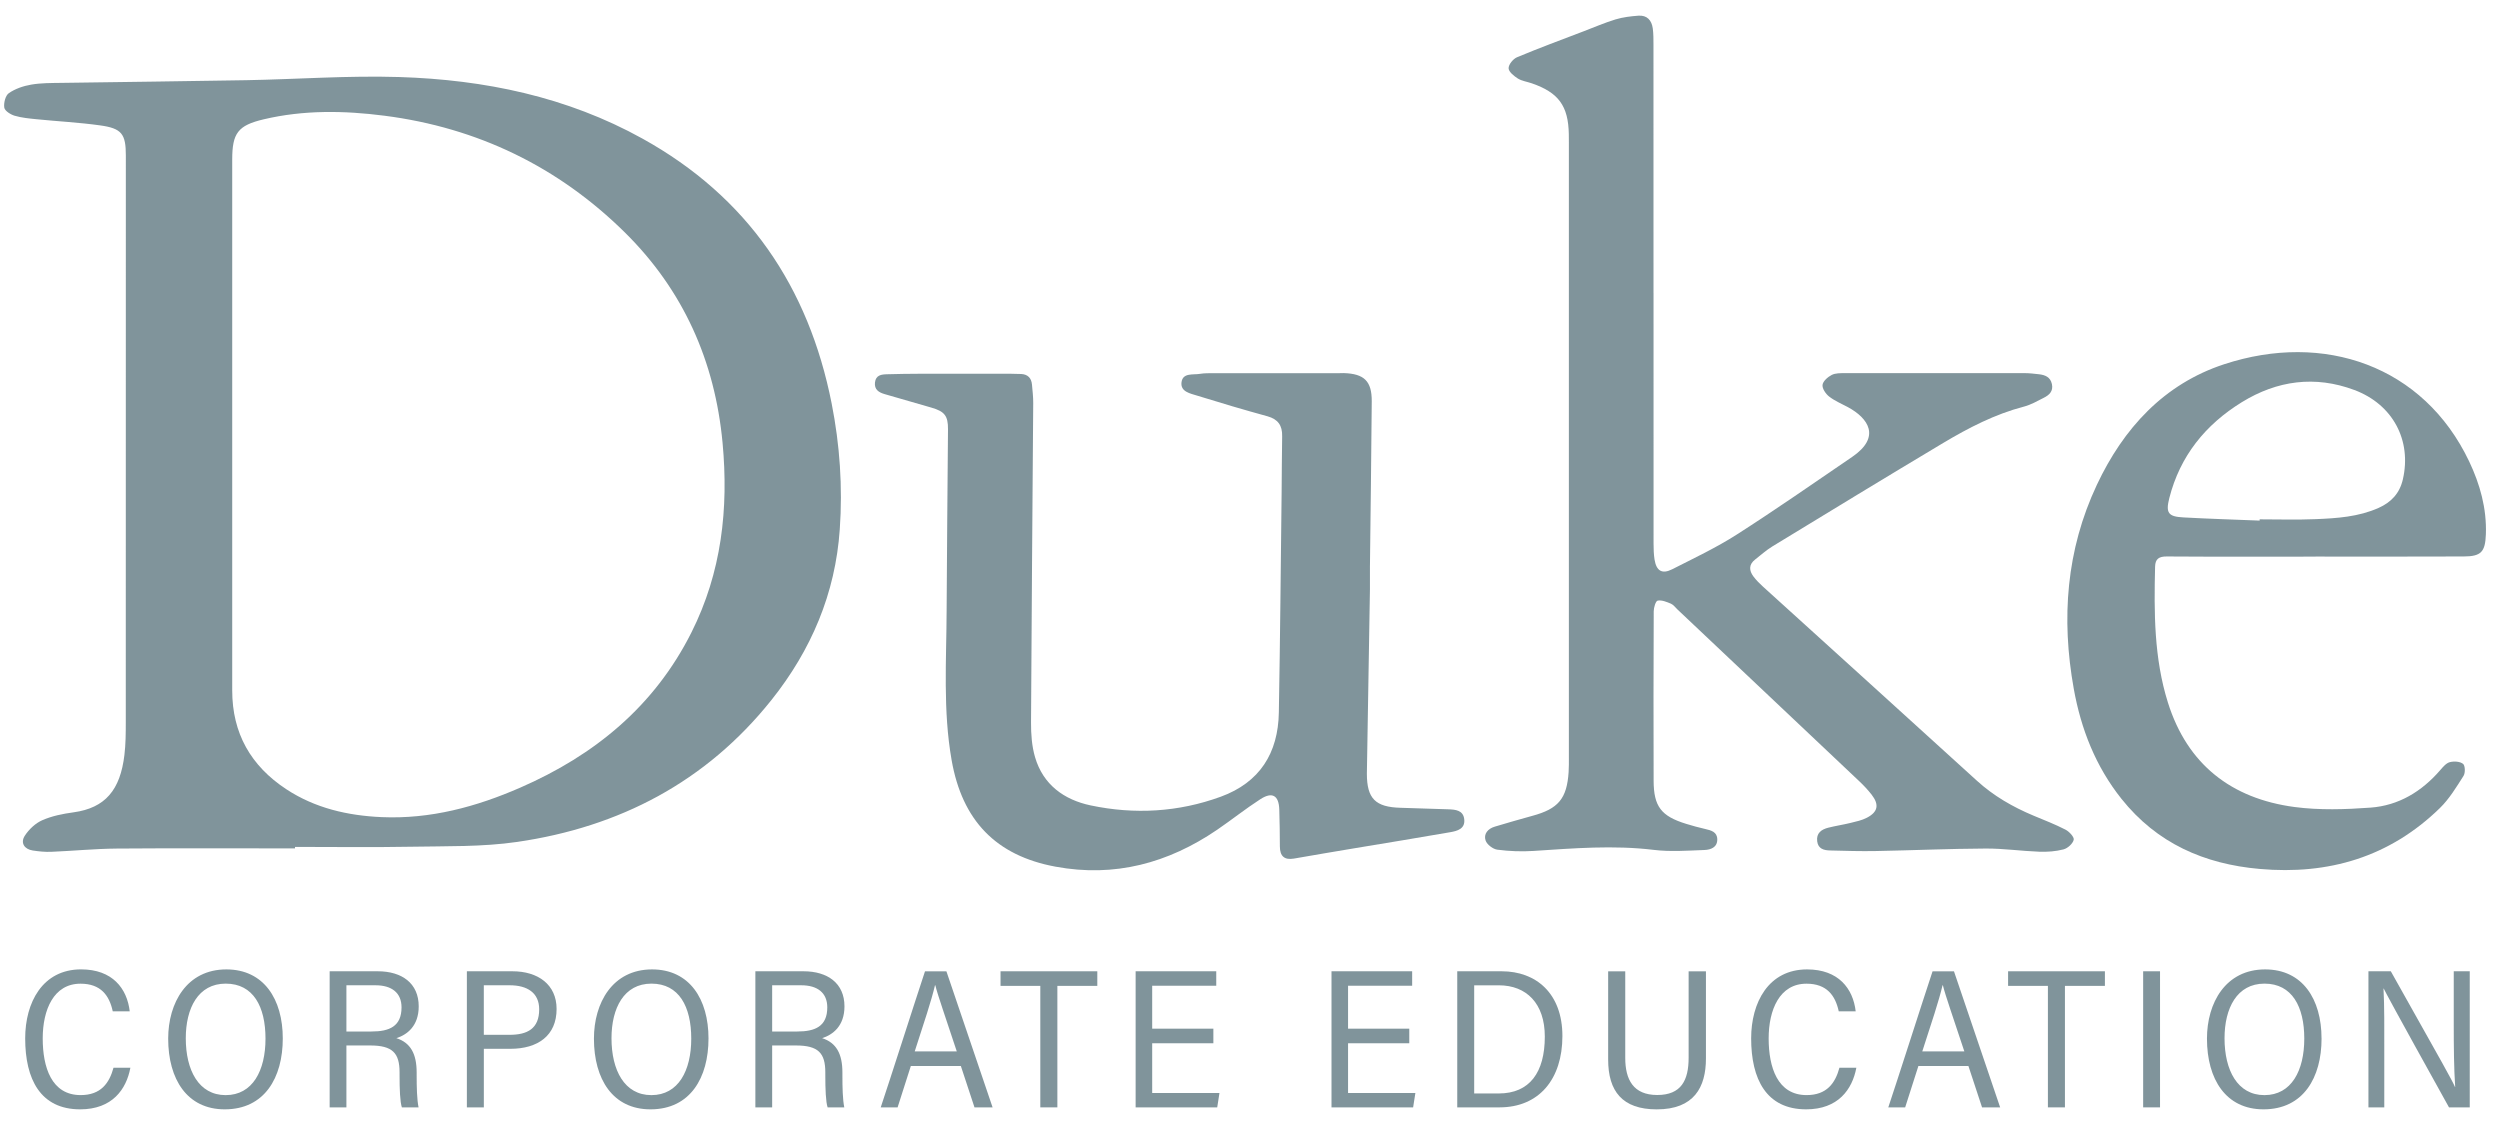
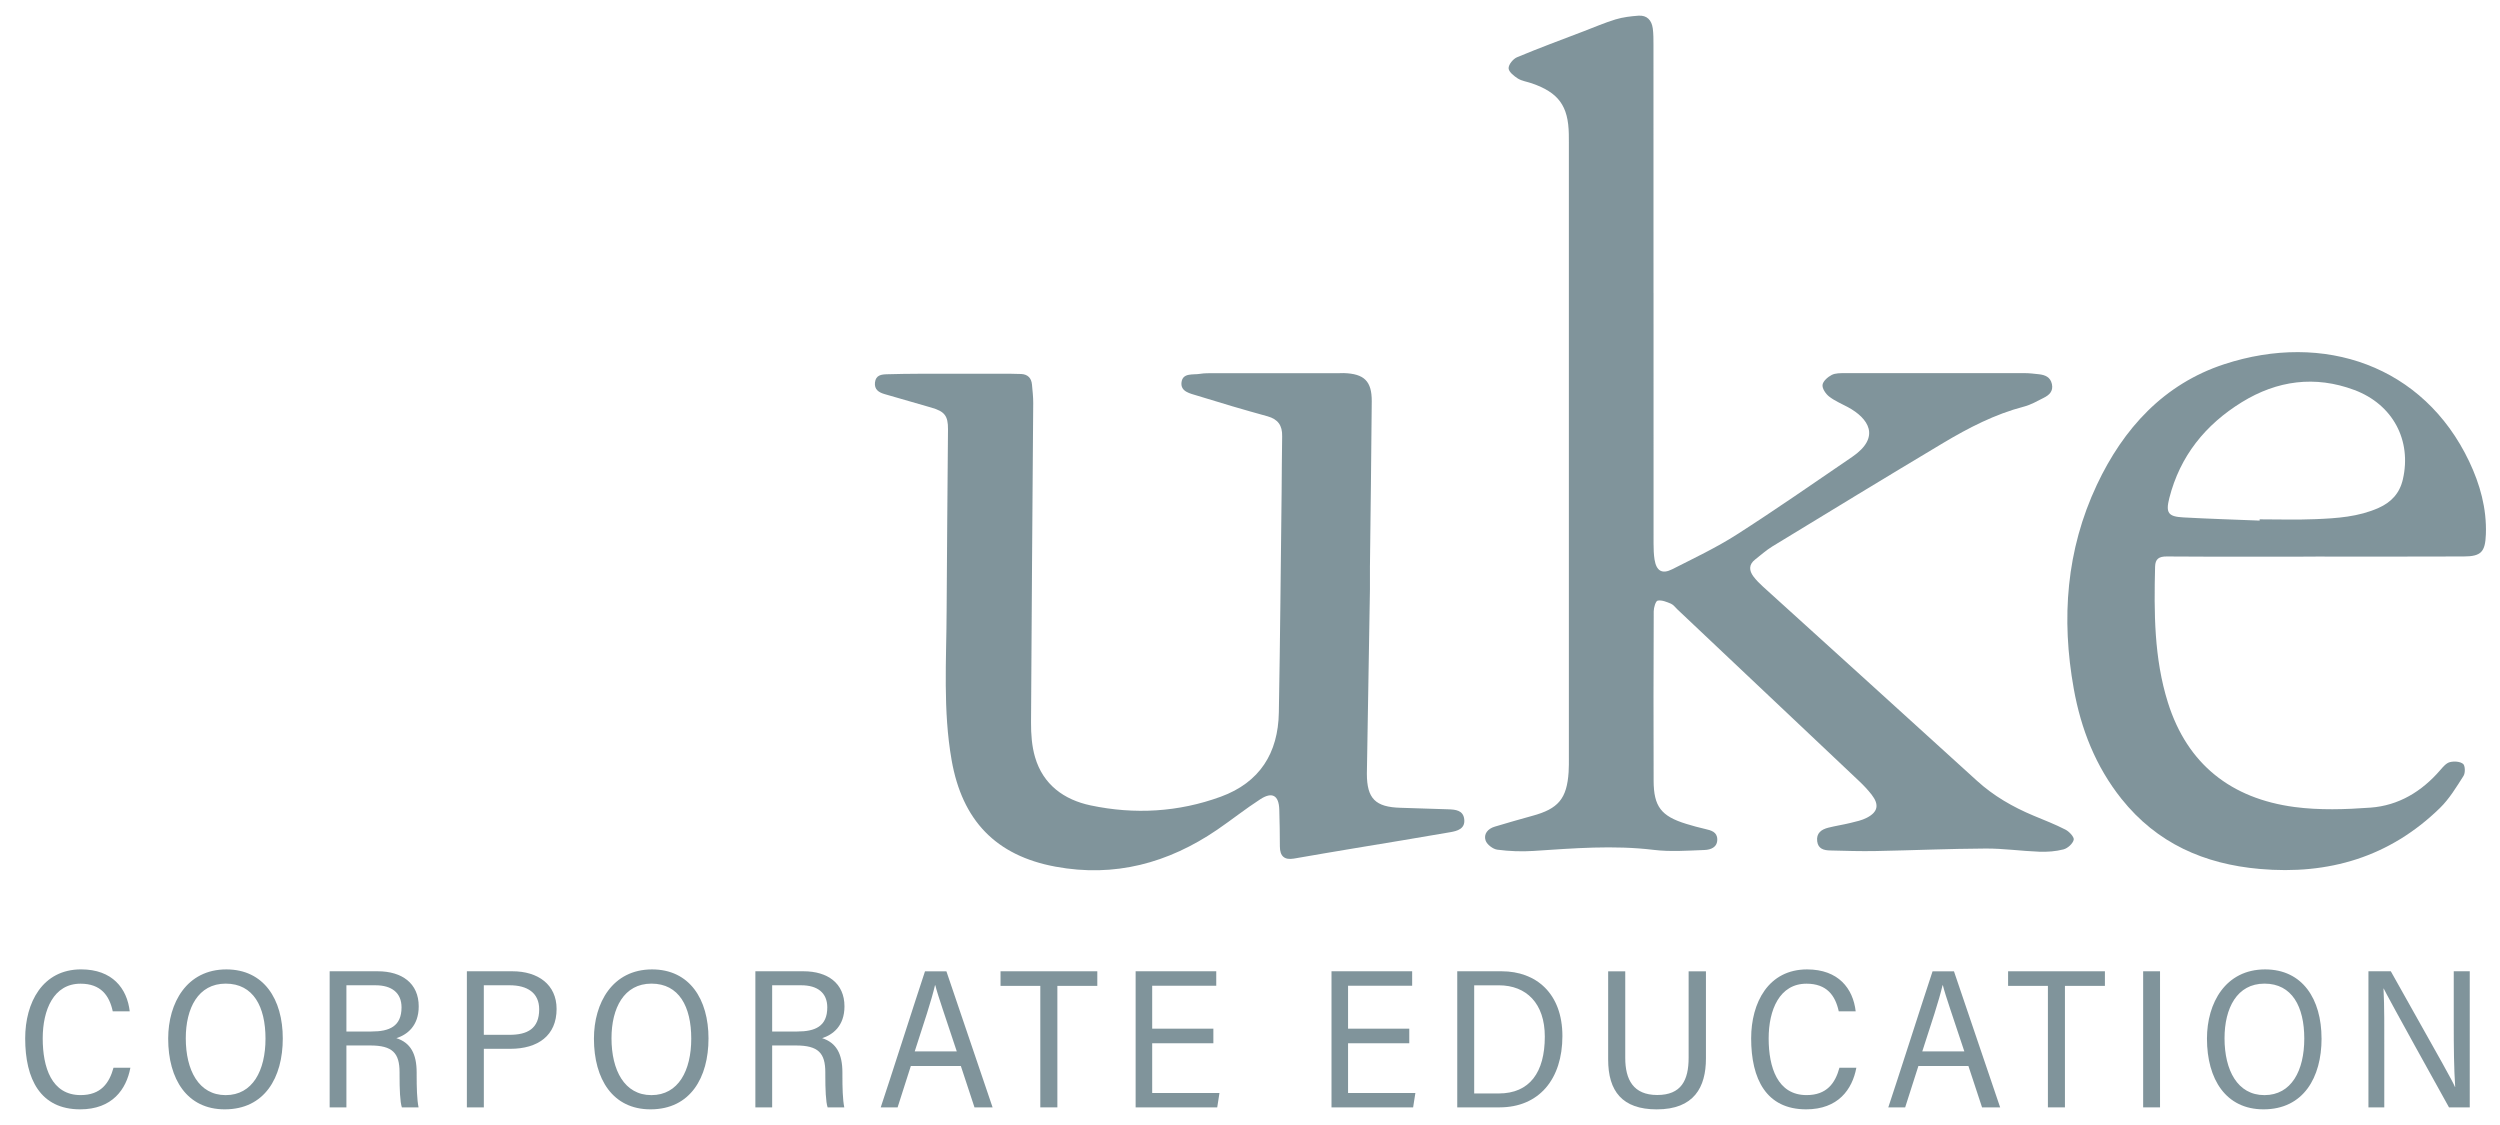
<svg xmlns="http://www.w3.org/2000/svg" width="80" height="36" viewBox="0 0 80 36" fill="none">
-   <path d="M9.442 27.149C7.54 27.149 5.639 27.139 3.738 27.154C3.038 27.16 2.34 27.229 1.641 27.258C1.444 27.266 1.244 27.246 1.049 27.216C0.78 27.176 0.647 26.973 0.792 26.746C0.924 26.541 1.133 26.343 1.353 26.247C1.664 26.11 2.012 26.041 2.35 25.995C3.376 25.855 3.849 25.27 3.981 24.161C4.022 23.82 4.025 23.473 4.025 23.128C4.028 17.078 4.027 11.026 4.027 4.976C4.027 4.287 3.898 4.108 3.202 4.012C2.53 3.918 1.851 3.884 1.176 3.816C0.938 3.792 0.694 3.77 0.467 3.703C0.337 3.664 0.153 3.548 0.137 3.444C0.114 3.296 0.173 3.057 0.283 2.981C0.488 2.839 0.749 2.75 0.998 2.708C1.314 2.653 1.642 2.657 1.966 2.652C3.94 2.622 5.915 2.602 7.889 2.566C9.517 2.536 11.148 2.414 12.774 2.465C15.504 2.55 18.144 3.095 20.562 4.437C23.92 6.299 25.875 9.178 26.613 12.912C26.875 14.238 26.967 15.582 26.873 16.935C26.732 18.993 25.958 20.806 24.685 22.402C22.596 25.02 19.822 26.466 16.546 26.942C15.437 27.103 14.297 27.074 13.171 27.095C11.928 27.118 10.684 27.101 9.44 27.101V27.15L9.442 27.149ZM7.431 13.603C7.431 16.435 7.431 19.267 7.431 22.099C7.431 23.465 8.028 24.508 9.157 25.252C10.082 25.862 11.127 26.1 12.215 26.148C13.771 26.216 15.241 25.819 16.649 25.204C19.027 24.167 20.94 22.6 22.126 20.238C23.09 18.318 23.319 16.278 23.122 14.17C22.878 11.557 21.864 9.283 19.995 7.438C17.861 5.333 15.28 4.086 12.303 3.703C11.015 3.537 9.717 3.516 8.439 3.818C7.612 4.013 7.431 4.261 7.431 5.106C7.431 7.938 7.431 10.771 7.431 13.603Z" fill="#3D5B66" fill-opacity="0.65" />
  <path d="M52.913 9.377C52.913 12.053 52.913 14.729 52.914 17.405C52.914 17.572 52.92 17.74 52.945 17.904C53.004 18.27 53.185 18.381 53.511 18.216C54.209 17.861 54.921 17.525 55.578 17.105C56.826 16.306 58.043 15.457 59.268 14.622C60.204 13.983 59.785 13.381 59.132 13.028C58.93 12.919 58.712 12.83 58.533 12.69C58.424 12.606 58.307 12.433 58.321 12.316C58.336 12.197 58.489 12.062 58.615 11.998C58.736 11.936 58.899 11.941 59.043 11.941C60.954 11.938 62.866 11.938 64.778 11.94C64.934 11.94 65.09 11.958 65.246 11.976C65.443 11.998 65.612 12.065 65.661 12.29C65.711 12.521 65.573 12.644 65.396 12.732C65.192 12.835 64.987 12.954 64.768 13.011C63.838 13.253 62.995 13.69 62.179 14.177C60.35 15.269 58.533 16.378 56.715 17.486C56.52 17.605 56.347 17.762 56.166 17.903C55.956 18.065 55.967 18.257 56.112 18.45C56.2 18.566 56.304 18.671 56.412 18.769C58.695 20.841 60.983 22.908 63.262 24.984C63.796 25.47 64.405 25.82 65.064 26.097C65.41 26.242 65.763 26.377 66.096 26.549C66.216 26.61 66.38 26.788 66.359 26.873C66.329 26.998 66.167 27.144 66.034 27.18C65.785 27.245 65.517 27.264 65.259 27.255C64.685 27.234 64.112 27.15 63.539 27.153C62.37 27.159 61.202 27.211 60.034 27.233C59.544 27.243 59.053 27.227 58.563 27.215C58.366 27.21 58.18 27.165 58.15 26.921C58.117 26.657 58.287 26.541 58.506 26.486C58.738 26.427 58.977 26.392 59.21 26.335C59.391 26.29 59.581 26.252 59.743 26.166C60.096 25.981 60.139 25.748 59.893 25.43C59.772 25.274 59.634 25.129 59.49 24.993C57.554 23.162 55.616 21.332 53.678 19.502C53.61 19.438 53.55 19.352 53.468 19.317C53.334 19.261 53.177 19.195 53.046 19.22C52.982 19.231 52.92 19.44 52.919 19.561C52.911 21.369 52.91 23.177 52.916 24.985C52.919 25.811 53.159 26.118 53.96 26.364C54.159 26.426 54.361 26.48 54.564 26.527C54.756 26.571 54.951 26.621 54.953 26.86C54.955 27.12 54.737 27.193 54.541 27.2C54 27.22 53.451 27.261 52.918 27.196C51.63 27.04 50.352 27.146 49.07 27.23C48.687 27.255 48.297 27.24 47.916 27.19C47.775 27.172 47.583 27.026 47.539 26.896C47.469 26.689 47.611 26.518 47.832 26.453C48.232 26.335 48.632 26.215 49.034 26.107C49.866 25.883 50.141 25.557 50.196 24.703C50.206 24.547 50.204 24.39 50.204 24.233C50.204 17.68 50.204 11.125 50.204 4.572C50.204 4.478 50.204 4.384 50.202 4.29C50.185 3.388 49.874 2.962 49.014 2.665C48.866 2.614 48.701 2.593 48.572 2.513C48.447 2.434 48.279 2.299 48.275 2.185C48.271 2.067 48.419 1.885 48.543 1.833C49.245 1.539 49.96 1.275 50.672 1.003C51.013 0.873 51.349 0.727 51.697 0.621C51.932 0.55 52.183 0.52 52.429 0.502C52.706 0.481 52.854 0.65 52.889 0.911C52.912 1.086 52.911 1.265 52.911 1.442C52.913 4.087 52.912 6.731 52.912 9.376L52.913 9.377Z" fill="#3D5B66" fill-opacity="0.65" />
  <path d="M43.74 24.759C43.74 25.554 44.012 25.827 44.815 25.849C45.327 25.863 45.839 25.88 46.35 25.898C46.577 25.906 46.819 25.927 46.855 26.21C46.893 26.522 46.637 26.59 46.41 26.63C45.382 26.81 44.352 26.976 43.322 27.148C42.684 27.255 42.046 27.362 41.409 27.474C41.1 27.527 40.959 27.399 40.956 27.092C40.953 26.695 40.951 26.297 40.937 25.901C40.922 25.453 40.712 25.328 40.332 25.574C39.858 25.88 39.416 26.233 38.951 26.551C37.383 27.62 35.672 28.084 33.78 27.734C31.866 27.381 30.789 26.253 30.451 24.32C30.172 22.73 30.286 21.131 30.292 19.534C30.299 17.601 30.323 15.667 30.336 13.734C30.339 13.305 30.225 13.165 29.806 13.044C29.305 12.899 28.804 12.756 28.303 12.61C28.12 12.556 27.974 12.465 27.999 12.239C28.026 11.999 28.209 11.98 28.392 11.976C28.737 11.967 29.081 11.96 29.425 11.96C30.281 11.958 31.137 11.96 31.993 11.96C32.222 11.96 32.452 11.957 32.68 11.968C32.886 11.978 33.005 12.097 33.023 12.305C33.041 12.502 33.064 12.7 33.063 12.897C33.04 16.305 33.009 19.712 32.993 23.119C32.991 23.491 33.018 23.878 33.122 24.231C33.38 25.111 34.05 25.593 34.902 25.773C36.307 26.069 37.707 25.99 39.064 25.495C40.314 25.038 40.901 24.097 40.923 22.799C40.965 20.447 40.984 18.095 41.012 15.744C41.019 15.148 41.018 14.553 41.029 13.957C41.036 13.617 40.898 13.415 40.559 13.321C39.805 13.114 39.055 12.892 38.308 12.66C38.089 12.591 37.771 12.536 37.808 12.235C37.847 11.919 38.178 12.001 38.4 11.963C38.543 11.939 38.692 11.943 38.838 11.942C40.164 11.942 41.49 11.942 42.816 11.943C42.879 11.943 42.941 11.937 43.004 11.939C43.655 11.961 43.9 12.196 43.896 12.845C43.883 14.611 43.858 16.377 43.838 18.143C43.835 18.384 43.838 18.624 43.838 18.864" fill="#3D5B66" fill-opacity="0.65" />
  <path d="M74.103 17.812C72.515 17.812 70.926 17.818 69.337 17.807C69.083 17.805 68.969 17.887 68.963 18.133C68.927 19.598 68.928 21.065 69.373 22.481C69.995 24.461 71.402 25.554 73.422 25.824C74.221 25.93 75.048 25.903 75.856 25.844C76.756 25.778 77.496 25.329 78.088 24.643C78.175 24.542 78.277 24.419 78.394 24.389C78.527 24.354 78.721 24.365 78.818 24.444C78.887 24.498 78.893 24.734 78.833 24.828C78.604 25.187 78.378 25.564 78.076 25.858C76.47 27.424 74.519 28.002 72.308 27.806C70.533 27.65 69.021 26.984 67.888 25.564C67.061 24.526 66.592 23.332 66.36 22.038C65.957 19.791 66.119 17.6 67.099 15.516C67.95 13.707 69.243 12.29 71.172 11.656C74.365 10.607 77.553 11.698 79.013 14.765C79.36 15.496 79.577 16.27 79.548 17.094C79.528 17.661 79.398 17.805 78.837 17.807C77.258 17.814 75.68 17.81 74.102 17.81V17.813L74.103 17.812ZM72.307 16.66C72.307 16.646 72.307 16.632 72.308 16.619C72.904 16.619 73.499 16.638 74.094 16.613C74.782 16.585 75.472 16.54 76.115 16.253C76.52 16.072 76.789 15.787 76.892 15.338C77.177 14.097 76.578 12.942 75.337 12.479C74.083 12.011 72.871 12.172 71.737 12.871C70.57 13.591 69.761 14.593 69.418 15.938C69.297 16.415 69.384 16.531 69.866 16.557C70.679 16.602 71.493 16.626 72.307 16.659L72.307 16.66Z" fill="#3D5B66" fill-opacity="0.65" />
  <path d="M4.172 34.169C4.042 34.862 3.589 35.499 2.566 35.499C1.29 35.499 0.806 34.531 0.806 33.228C0.806 32.081 1.36 31.02 2.595 31.02C3.596 31.02 4.066 31.629 4.151 32.362H3.608C3.498 31.853 3.225 31.478 2.576 31.478C1.718 31.478 1.367 32.31 1.367 33.23C1.367 34.149 1.646 35.043 2.581 35.043C3.228 35.043 3.497 34.66 3.632 34.168H4.172V34.169Z" fill="#3D5B66" fill-opacity="0.65" />
  <path d="M9.049 33.231C9.049 34.482 8.468 35.499 7.192 35.499C5.989 35.499 5.382 34.539 5.382 33.235C5.382 32.095 5.975 31.021 7.243 31.021C8.444 31.021 9.049 31.976 9.049 33.231ZM5.945 33.225C5.945 34.247 6.359 35.044 7.222 35.044C8.084 35.044 8.496 34.259 8.496 33.236C8.496 32.212 8.106 31.476 7.223 31.476C6.341 31.476 5.945 32.261 5.945 33.225Z" fill="#3D5B66" fill-opacity="0.65" />
  <path d="M11.085 33.455V35.436H10.549V31.081H12.09C12.859 31.081 13.399 31.463 13.399 32.204C13.399 32.833 13.026 33.113 12.684 33.221C13.139 33.367 13.333 33.725 13.333 34.318V34.397C13.333 34.8 13.342 35.18 13.394 35.436H12.86C12.801 35.261 12.786 34.858 12.786 34.403V34.316C12.786 33.698 12.563 33.455 11.845 33.455H11.085L11.085 33.455ZM11.085 33.008H11.889C12.457 33.008 12.849 32.846 12.849 32.236C12.849 31.77 12.536 31.529 12.017 31.529H11.085V33.008Z" fill="#3D5B66" fill-opacity="0.65" />
  <path d="M14.939 31.081H16.402C17.211 31.081 17.811 31.502 17.811 32.287C17.811 33.142 17.209 33.562 16.33 33.562H15.483V35.436H14.94V31.081H14.939ZM15.482 33.114H16.308C16.874 33.114 17.254 32.919 17.254 32.298C17.254 31.77 16.872 31.529 16.314 31.529H15.482V33.114V33.114Z" fill="#3D5B66" fill-opacity="0.65" />
  <path d="M22.672 33.231C22.672 34.482 22.091 35.499 20.816 35.499C19.612 35.499 19.006 34.539 19.006 33.235C19.006 32.095 19.598 31.021 20.866 31.021C22.067 31.021 22.672 31.976 22.672 33.231ZM19.568 33.225C19.568 34.247 19.982 35.044 20.845 35.044C21.708 35.044 22.12 34.259 22.12 33.236C22.12 32.212 21.729 31.476 20.847 31.476C19.965 31.476 19.568 32.261 19.568 33.225Z" fill="#3D5B66" fill-opacity="0.65" />
  <path d="M24.709 33.455V35.436H24.172V31.081H25.714C26.483 31.081 27.023 31.463 27.023 32.204C27.023 32.833 26.649 33.113 26.308 33.221C26.763 33.367 26.957 33.725 26.957 34.318V34.397C26.957 34.8 26.965 35.18 27.017 35.436H26.484C26.425 35.261 26.41 34.858 26.41 34.403V34.316C26.41 33.698 26.187 33.455 25.469 33.455H24.709L24.709 33.455ZM24.709 33.008H25.513C26.081 33.008 26.473 32.846 26.473 32.236C26.473 31.77 26.16 31.529 25.641 31.529H24.709V33.008Z" fill="#3D5B66" fill-opacity="0.65" />
  <path d="M29.147 34.111L28.723 35.437H28.183C28.488 34.528 29.258 32.112 29.6 31.082H30.285L31.763 35.437H31.184L30.747 34.111H29.147ZM30.617 33.645C30.249 32.523 30.015 31.875 29.93 31.528H29.92C29.799 32.041 29.572 32.712 29.271 33.645H30.616H30.617Z" fill="#3D5B66" fill-opacity="0.65" />
  <path d="M33.291 31.548H32.017V31.081H35.114V31.548H33.836V35.436H33.29V31.548H33.291Z" fill="#3D5B66" fill-opacity="0.65" />
  <path d="M38.828 33.384H36.87V34.976H39.023L38.951 35.436H36.34V31.081H38.92V31.544H36.87V32.918H38.828V33.384Z" fill="#3D5B66" fill-opacity="0.65" />
-   <path d="M45.097 33.384H43.138V34.976H45.292L45.22 35.436H42.608V31.081H45.189V31.544H43.138V32.918H45.097V33.384Z" fill="#3D5B66" fill-opacity="0.65" />
+   <path d="M45.097 33.384H43.138V34.976H45.292L45.22 35.436H42.608V31.081H45.189V31.544H43.138V32.918H45.097Z" fill="#3D5B66" fill-opacity="0.65" />
  <path d="M46.632 31.081H48.055C49.152 31.081 49.997 31.785 49.997 33.154C49.997 34.523 49.258 35.436 47.981 35.436H46.632V31.081ZM47.174 34.991H47.958C48.952 34.991 49.434 34.312 49.434 33.171C49.434 32.108 48.844 31.53 47.964 31.53H47.174V34.99V34.991Z" fill="#3D5B66" fill-opacity="0.65" />
  <path d="M52.008 31.081V33.853C52.008 34.543 52.262 35.04 53.032 35.04C53.801 35.04 54.036 34.566 54.036 33.85V31.082H54.59V33.873C54.59 34.791 54.209 35.5 53.017 35.5C51.912 35.5 51.461 34.917 51.461 33.906V31.082H52.008V31.081Z" fill="#3D5B66" fill-opacity="0.65" />
  <path d="M59.403 34.169C59.273 34.862 58.82 35.499 57.797 35.499C56.521 35.499 56.037 34.531 56.037 33.228C56.037 32.081 56.591 31.021 57.826 31.021C58.827 31.021 59.297 31.629 59.382 32.362H58.84C58.729 31.853 58.456 31.478 57.807 31.478C56.948 31.478 56.597 32.31 56.597 33.23C56.597 34.149 56.877 35.043 57.811 35.043C58.458 35.043 58.728 34.66 58.862 34.168H59.403L59.403 34.169Z" fill="#3D5B66" fill-opacity="0.65" />
  <path d="M61.389 34.111L60.965 35.437H60.425C60.73 34.528 61.5 32.112 61.842 31.082H62.527L64.005 35.437H63.426L62.989 34.111H61.389ZM62.859 33.645C62.491 32.523 62.257 31.875 62.172 31.528H62.162C62.041 32.041 61.814 32.712 61.513 33.645H62.858H62.859Z" fill="#3D5B66" fill-opacity="0.65" />
  <path d="M65.533 31.548H64.259V31.081H67.357V31.548H66.078V35.436H65.533V31.548H65.533Z" fill="#3D5B66" fill-opacity="0.65" />
  <path d="M69.121 31.081V35.436H68.581V31.081H69.121Z" fill="#3D5B66" fill-opacity="0.65" />
  <path d="M74.29 33.231C74.29 34.482 73.708 35.499 72.433 35.499C71.229 35.499 70.623 34.539 70.623 33.235C70.623 32.095 71.216 31.021 72.484 31.021C73.684 31.021 74.289 31.976 74.289 33.231H74.29ZM71.185 33.225C71.185 34.247 71.599 35.044 72.462 35.044C73.326 35.044 73.737 34.259 73.737 33.236C73.737 32.212 73.346 31.476 72.464 31.476C71.582 31.476 71.185 32.261 71.185 33.225Z" fill="#3D5B66" fill-opacity="0.65" />
  <path d="M75.79 35.436V31.081H76.506C78.244 34.173 78.478 34.589 78.558 34.781H78.566C78.526 34.201 78.52 33.498 78.52 32.792V31.081H79.032V35.436H78.368C76.509 32.088 76.371 31.814 76.278 31.632H76.272C76.303 32.195 76.297 32.925 76.297 33.707V35.436H75.79H75.79Z" fill="#3D5B66" fill-opacity="0.65" />
</svg>